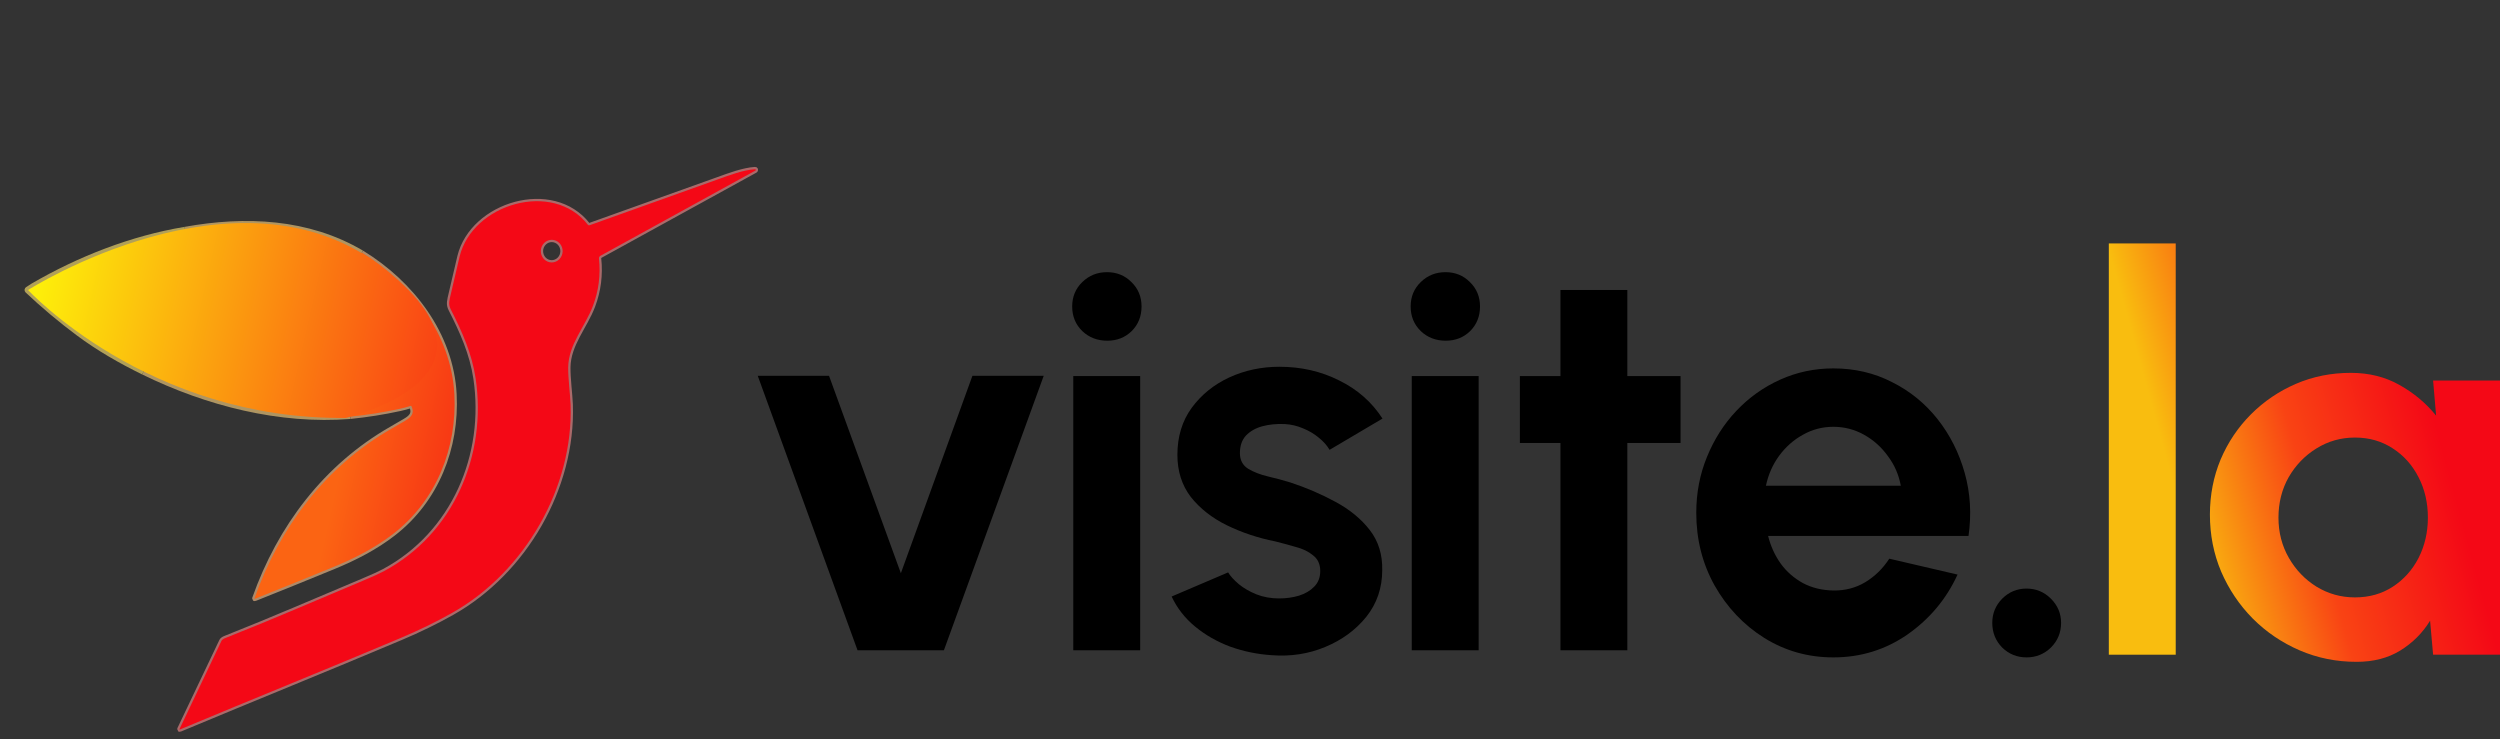
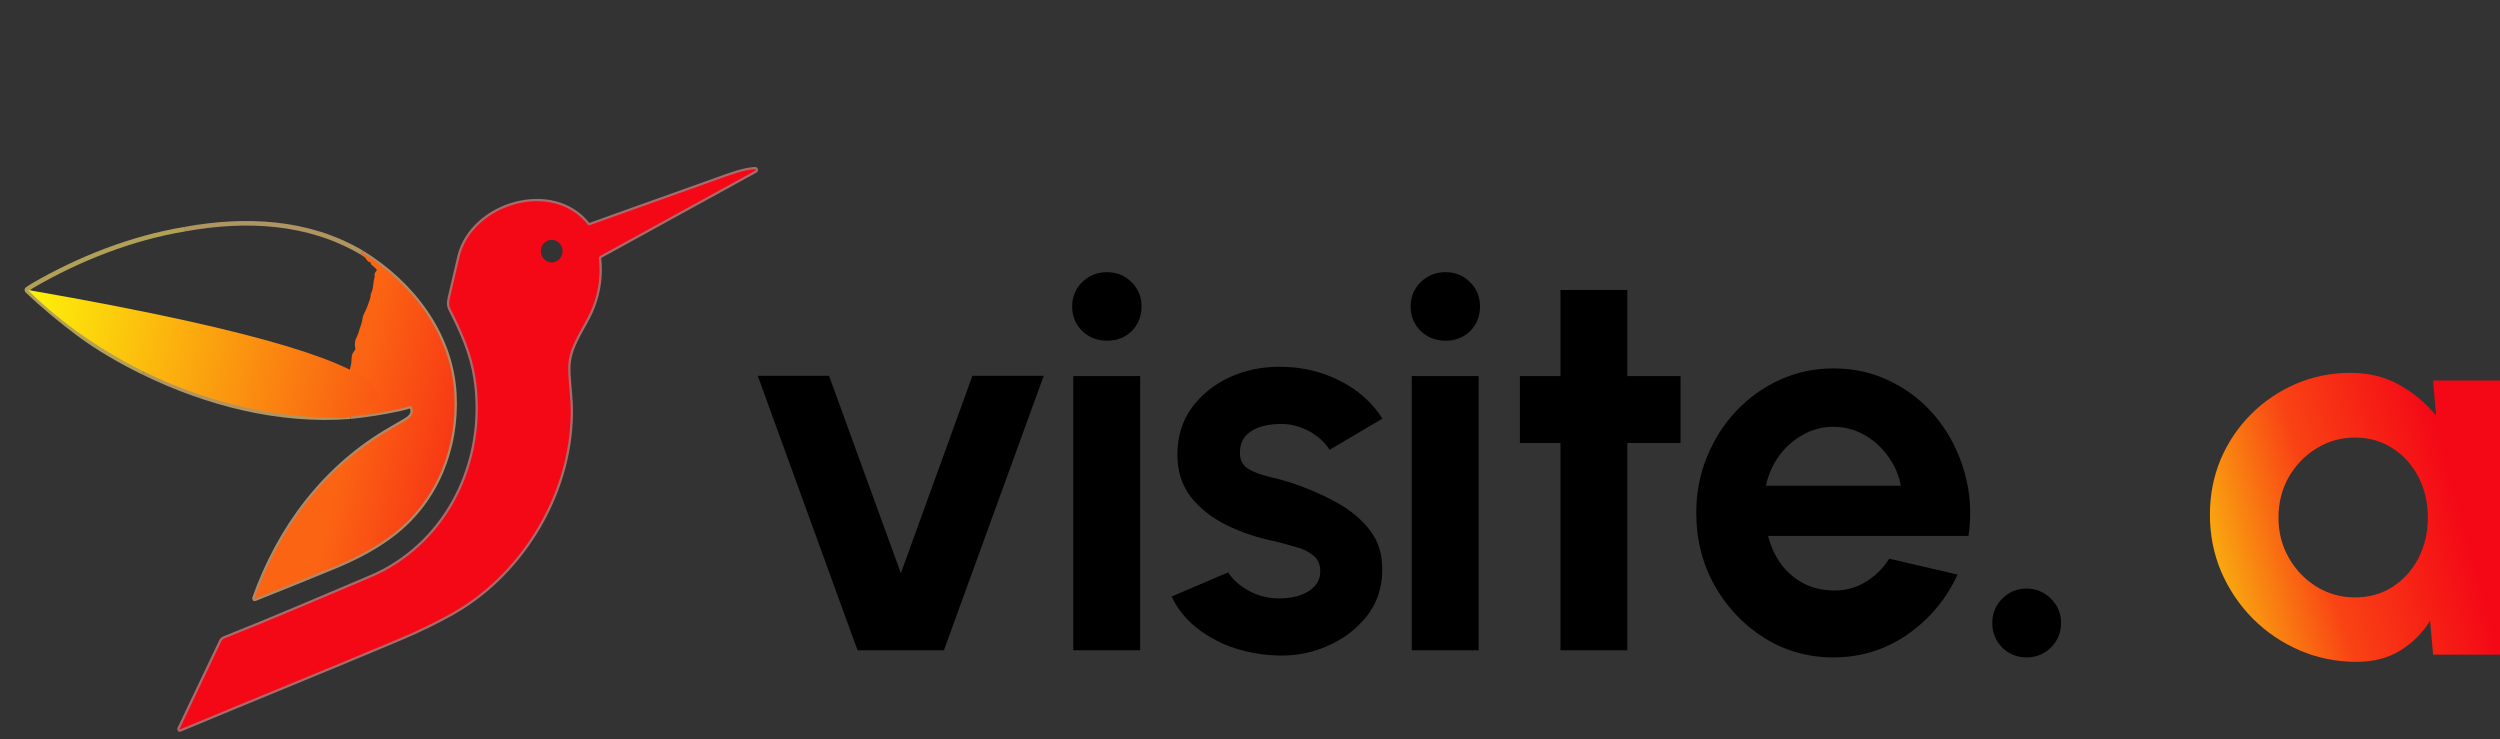
<svg xmlns="http://www.w3.org/2000/svg" width="142" height="42" viewBox="0 0 142 42" fill="none">
  <rect x="0" y="0" width="142" height="42" fill="#333333" stroke="none" />
  <path d="M53.614 36.935H48.708L43.04 21.346H47.089L51.169 32.559L55.233 21.346H59.283L53.614 36.935Z" fill="black" />
  <path d="M60.962 21.361H64.762V36.935H60.962V21.361ZM62.893 19.352C62.333 19.352 61.86 19.171 61.476 18.807C61.092 18.433 60.9 17.966 60.9 17.406C60.9 16.855 61.092 16.393 61.476 16.02C61.86 15.646 62.328 15.459 62.878 15.459C63.428 15.459 63.89 15.646 64.264 16.02C64.648 16.393 64.84 16.855 64.84 17.406C64.84 17.966 64.653 18.433 64.279 18.807C63.906 19.171 63.444 19.352 62.893 19.352Z" fill="black" />
  <path d="M72.234 37.215C71.424 37.163 70.64 37.002 69.882 36.732C69.135 36.452 68.47 36.073 67.889 35.595C67.307 35.118 66.861 34.547 66.549 33.882L69.757 32.512C69.882 32.719 70.084 32.943 70.365 33.181C70.645 33.41 70.977 33.602 71.362 33.758C71.756 33.913 72.187 33.991 72.654 33.991C73.049 33.991 73.422 33.939 73.775 33.836C74.139 33.721 74.429 33.55 74.647 33.322C74.876 33.093 74.99 32.797 74.99 32.434C74.99 32.05 74.855 31.754 74.585 31.546C74.326 31.328 73.993 31.167 73.588 31.064C73.194 30.949 72.81 30.846 72.436 30.752C71.45 30.555 70.531 30.248 69.68 29.833C68.839 29.418 68.159 28.883 67.639 28.229C67.131 27.565 66.876 26.765 66.876 25.831C66.876 24.803 67.146 23.915 67.686 23.168C68.236 22.42 68.948 21.844 69.82 21.439C70.702 21.034 71.652 20.832 72.67 20.832C73.905 20.832 75.037 21.091 76.065 21.61C77.103 22.119 77.923 22.841 78.525 23.775L75.52 25.551C75.374 25.301 75.172 25.073 74.912 24.865C74.653 24.647 74.357 24.471 74.025 24.336C73.692 24.191 73.344 24.107 72.981 24.087C72.514 24.066 72.088 24.107 71.704 24.211C71.32 24.315 71.008 24.492 70.77 24.741C70.541 24.99 70.427 25.322 70.427 25.737C70.427 26.132 70.583 26.428 70.894 26.625C71.206 26.812 71.579 26.957 72.016 27.061C72.462 27.165 72.888 27.279 73.293 27.404C74.206 27.705 75.063 28.073 75.862 28.509C76.672 28.946 77.321 29.48 77.809 30.114C78.297 30.747 78.53 31.505 78.51 32.387C78.51 33.394 78.209 34.277 77.606 35.035C77.004 35.782 76.225 36.353 75.27 36.748C74.326 37.142 73.313 37.298 72.234 37.215Z" fill="black" />
  <path d="M80.187 21.361H83.987V36.935H80.187V21.361ZM82.118 19.352C81.557 19.352 81.085 19.171 80.701 18.807C80.317 18.433 80.125 17.966 80.125 17.406C80.125 16.855 80.317 16.393 80.701 16.02C81.085 15.646 81.552 15.459 82.103 15.459C82.653 15.459 83.115 15.646 83.489 16.02C83.873 16.393 84.065 16.855 84.065 17.406C84.065 17.966 83.878 18.433 83.504 18.807C83.13 19.171 82.668 19.352 82.118 19.352Z" fill="black" />
  <path d="M95.455 25.161H92.433V36.935H88.634V25.161H86.329V21.361H88.634V16.471H92.433V21.361H95.455V25.161Z" fill="black" />
  <path d="M104.135 37.34C102.702 37.34 101.394 36.971 100.21 36.234C99.037 35.497 98.097 34.505 97.391 33.259C96.696 32.014 96.348 30.638 96.348 29.132C96.348 28.001 96.55 26.942 96.955 25.956C97.36 24.959 97.916 24.087 98.622 23.339C99.338 22.581 100.169 21.989 101.113 21.564C102.058 21.138 103.065 20.925 104.135 20.925C105.349 20.925 106.46 21.185 107.467 21.704C108.485 22.213 109.347 22.913 110.053 23.806C110.759 24.699 111.272 25.717 111.594 26.859C111.916 28.001 111.989 29.195 111.812 30.441H100.428C100.574 31.022 100.812 31.546 101.145 32.014C101.477 32.47 101.897 32.839 102.406 33.119C102.915 33.389 103.491 33.529 104.135 33.54C104.799 33.55 105.401 33.394 105.941 33.072C106.491 32.74 106.948 32.294 107.312 31.733L111.189 32.636C110.556 34.017 109.611 35.149 108.355 36.032C107.099 36.904 105.692 37.34 104.135 37.34ZM100.304 27.591H107.966C107.852 26.968 107.608 26.407 107.234 25.909C106.87 25.4 106.419 24.995 105.879 24.694C105.339 24.393 104.758 24.242 104.135 24.242C103.512 24.242 102.936 24.393 102.406 24.694C101.877 24.985 101.425 25.384 101.051 25.893C100.688 26.392 100.439 26.957 100.304 27.591Z" fill="black" />
  <path d="M115.108 37.34C114.568 37.34 114.106 37.153 113.722 36.779C113.348 36.395 113.161 35.928 113.161 35.377C113.161 34.848 113.348 34.391 113.722 34.007C114.106 33.623 114.568 33.431 115.108 33.431C115.648 33.431 116.11 33.623 116.494 34.007C116.878 34.391 117.07 34.848 117.07 35.377C117.07 35.928 116.878 36.395 116.494 36.779C116.11 37.153 115.648 37.34 115.108 37.34Z" fill="black" />
-   <path d="M119.781 37.187V13.827H123.581V37.187H119.781Z" fill="url(#paint0_linear_1807_8478)" />
  <path d="M138.2 21.614H142V37.187H138.2L138.029 35.256C137.603 35.952 137.037 36.517 136.331 36.953C135.636 37.379 134.81 37.592 133.855 37.592C132.703 37.592 131.623 37.374 130.616 36.938C129.609 36.502 128.721 35.9 127.953 35.131C127.195 34.363 126.598 33.475 126.162 32.468C125.736 31.461 125.523 30.381 125.523 29.229C125.523 28.118 125.726 27.075 126.131 26.099C126.546 25.123 127.122 24.266 127.859 23.529C128.597 22.792 129.448 22.216 130.413 21.8C131.379 21.385 132.417 21.178 133.528 21.178C134.556 21.178 135.475 21.406 136.285 21.863C137.105 22.32 137.8 22.901 138.371 23.607L138.2 21.614ZM133.762 33.932C134.572 33.932 135.288 33.73 135.911 33.325C136.534 32.92 137.022 32.375 137.375 31.69C137.728 30.994 137.904 30.231 137.904 29.4C137.904 28.559 137.728 27.796 137.375 27.111C137.022 26.415 136.529 25.865 135.895 25.46C135.272 25.055 134.561 24.853 133.762 24.853C132.962 24.853 132.23 25.061 131.566 25.476C130.912 25.881 130.388 26.426 129.993 27.111C129.609 27.796 129.417 28.559 129.417 29.4C129.417 30.241 129.614 31.004 130.009 31.69C130.403 32.375 130.927 32.92 131.581 33.325C132.246 33.73 132.973 33.932 133.762 33.932Z" fill="url(#paint1_linear_1807_8478)" />
  <path d="M8.129 21.151C11.758 22.928 15.885 23.985 19.901 23.666" stroke="#AF9561" stroke-width="0.26" />
  <path d="M19.901 23.666C20.848 23.57 21.789 23.421 22.724 23.217C22.929 23.173 23.131 23.118 23.328 23.053C23.347 23.047 23.361 23.053 23.369 23.071C23.564 23.49 23.356 23.695 22.995 23.908C22.739 24.059 22.483 24.208 22.225 24.355C18.479 26.5 15.883 29.954 14.455 33.983C14.445 34.013 14.454 34.022 14.483 34.01C15.973 33.416 17.465 32.812 18.96 32.197C20.174 31.697 21.334 31.1 22.355 30.308C24.793 28.416 25.967 25.439 25.808 22.388C25.631 18.993 23.392 16.081 20.551 14.347" stroke="#AE8A69" stroke-width="0.26" />
  <path d="M20.551 14.347C17.491 12.541 13.927 12.394 10.507 13.014" stroke="#AF9561" stroke-width="0.26" />
  <path d="M10.507 13.014C7.482 13.516 4.493 14.689 1.85 16.226C1.758 16.279 1.655 16.361 1.555 16.417C1.547 16.422 1.54 16.428 1.534 16.436C1.529 16.444 1.526 16.453 1.525 16.463C1.523 16.472 1.524 16.482 1.528 16.491C1.531 16.5 1.536 16.508 1.543 16.515C2.459 17.379 3.424 18.189 4.437 18.944C5.582 19.798 6.847 20.523 8.129 21.151" stroke="#B1A058" stroke-width="0.26" />
  <path d="M33.397 12.772C31.409 10.213 26.829 11.581 26.104 14.577C25.986 15.062 25.823 15.761 25.614 16.673C25.525 17.068 25.449 17.271 25.601 17.569C26.247 18.838 26.806 20.085 27.016 21.492C27.665 25.834 25.779 30.303 21.822 32.434C21.571 32.569 21.177 32.75 20.641 32.974C18.033 34.069 15.431 35.2 12.801 36.239C12.683 36.285 12.608 36.341 12.578 36.404C11.806 38.017 11.013 39.683 10.199 41.403C10.183 41.437 10.192 41.447 10.227 41.432C14.405 39.684 18.605 37.992 22.777 36.229C23.814 35.791 24.784 35.317 25.687 34.808C29.788 32.5 32.577 27.701 32.409 22.977C32.39 22.42 32.265 21.508 32.274 20.858C32.292 19.559 33.235 18.556 33.68 17.375C34.005 16.512 34.119 15.616 34.021 14.685C34.018 14.655 34.023 14.624 34.038 14.597C34.052 14.57 34.074 14.547 34.1 14.532L42.91 9.687C42.918 9.682 42.924 9.675 42.928 9.667C42.931 9.658 42.931 9.649 42.929 9.64C42.926 9.632 42.921 9.624 42.913 9.619C42.906 9.613 42.897 9.611 42.888 9.611C42.208 9.654 41.41 9.96 40.768 10.19C38.338 11.057 35.91 11.926 33.482 12.796C33.467 12.801 33.451 12.802 33.436 12.797C33.42 12.793 33.407 12.784 33.397 12.772Z" stroke="#AA6A6A" stroke-width="0.26" />
-   <path d="M31.327 14.907C31.491 14.91 31.65 14.845 31.769 14.726C31.887 14.608 31.955 14.445 31.958 14.275C31.961 14.105 31.899 13.94 31.785 13.817C31.67 13.695 31.514 13.624 31.349 13.621C31.185 13.619 31.026 13.684 30.908 13.802C30.79 13.921 30.721 14.083 30.718 14.253C30.715 14.424 30.778 14.588 30.892 14.711C31.006 14.834 31.163 14.904 31.327 14.907Z" stroke="#AA6A6A" stroke-width="0.26" />
  <path d="M20.551 14.347C23.392 16.081 25.631 18.993 25.808 22.388C25.967 25.439 24.793 28.416 22.355 30.308C21.334 31.1 20.174 31.697 18.96 32.197C17.465 32.812 15.973 33.416 14.483 34.01C14.454 34.022 14.445 34.013 14.455 33.983C15.883 29.954 18.479 26.5 22.225 24.355C22.483 24.208 22.739 24.059 22.995 23.908C23.356 23.695 23.564 23.49 23.369 23.071C23.361 23.053 23.347 23.047 23.328 23.053C23.131 23.118 22.929 23.173 22.724 23.217C21.789 23.421 20.848 23.57 19.901 23.666C19.908 23.609 19.933 23.576 19.976 23.568C20.002 23.562 20.002 23.554 19.979 23.543C19.936 23.523 19.893 23.525 19.849 23.547C19.831 23.557 19.81 23.563 19.789 23.564C19.74 23.569 19.697 23.585 19.659 23.614C19.631 23.635 19.602 23.637 19.571 23.62L19.359 23.504C19.357 23.502 19.355 23.499 19.354 23.496C19.352 23.493 19.353 23.489 19.354 23.486C19.355 23.483 19.357 23.481 19.36 23.479C19.363 23.478 19.366 23.477 19.37 23.478C19.477 23.503 19.581 23.491 19.681 23.441C19.696 23.433 19.695 23.426 19.68 23.42L19.659 23.412C19.648 23.407 19.647 23.401 19.655 23.392C19.753 23.288 19.78 23.168 19.735 23.029C19.728 23.01 19.729 22.988 19.736 22.969C19.826 22.731 19.953 22.482 19.883 22.306C19.874 22.286 19.873 22.266 19.878 22.245C19.92 22.09 19.927 21.931 19.898 21.769C19.893 21.739 19.881 21.717 19.862 21.704C19.843 21.692 19.822 21.68 19.799 21.671C19.778 21.663 19.772 21.649 19.783 21.629C19.79 21.616 19.787 21.608 19.774 21.604C19.762 21.601 19.753 21.594 19.747 21.584C19.699 21.507 19.705 21.445 19.765 21.397C19.783 21.382 19.794 21.362 19.798 21.339C19.834 21.136 19.878 20.936 19.931 20.738C19.981 20.548 19.95 20.353 20 20.153C20.03 20.03 20.122 19.965 20.176 19.845C20.186 19.824 20.188 19.803 20.182 19.78C20.128 19.55 20.156 19.335 20.265 19.135C20.383 18.918 20.402 18.702 20.497 18.48C20.59 18.261 20.571 18.031 20.673 17.829C20.83 17.522 20.953 17.202 21.043 16.867C21.053 16.831 21.056 16.794 21.052 16.756C21.05 16.735 21.054 16.714 21.064 16.695C21.23 16.368 21.179 16.071 21.28 15.725C21.286 15.704 21.286 15.684 21.281 15.663C21.26 15.585 21.278 15.511 21.333 15.442C21.342 15.431 21.352 15.421 21.364 15.412C21.399 15.387 21.403 15.344 21.377 15.285C21.374 15.279 21.37 15.274 21.366 15.27L21.091 15.03C21.082 15.022 21.076 15.014 21.071 15.004C21.066 14.994 21.063 14.983 21.063 14.972C21.061 14.92 21.038 14.893 20.996 14.891C20.969 14.889 20.945 14.879 20.925 14.861C20.82 14.768 20.74 14.655 20.684 14.521C20.677 14.505 20.666 14.5 20.65 14.508C20.644 14.511 20.638 14.514 20.633 14.516C20.624 14.52 20.615 14.519 20.608 14.513C20.53 14.455 20.511 14.399 20.551 14.347Z" fill="url(#paint2_linear_1807_8478)" />
  <path d="M33.397 12.772C33.407 12.784 33.42 12.793 33.436 12.797C33.451 12.802 33.467 12.801 33.482 12.796C35.91 11.926 38.338 11.057 40.768 10.19C41.41 9.96 42.208 9.654 42.888 9.611C42.897 9.611 42.906 9.613 42.913 9.619C42.921 9.624 42.926 9.632 42.929 9.64C42.931 9.649 42.931 9.658 42.928 9.667C42.924 9.675 42.918 9.682 42.91 9.687L34.1 14.532C34.074 14.547 34.052 14.57 34.038 14.597C34.023 14.624 34.018 14.655 34.021 14.685C34.119 15.616 34.005 16.512 33.68 17.375C33.235 18.556 32.292 19.559 32.274 20.858C32.265 21.508 32.39 22.42 32.409 22.977C32.577 27.701 29.788 32.5 25.687 34.808C24.784 35.317 23.814 35.791 22.777 36.229C18.605 37.992 14.405 39.684 10.227 41.432C10.192 41.447 10.183 41.437 10.199 41.403C11.013 39.683 11.806 38.017 12.578 36.404C12.608 36.341 12.683 36.285 12.801 36.239C15.431 35.2 18.033 34.069 20.641 32.974C21.177 32.75 21.571 32.569 21.822 32.434C25.779 30.303 27.665 25.834 27.016 21.492C26.806 20.085 26.247 18.838 25.601 17.569C25.449 17.271 25.525 17.068 25.614 16.673C25.823 15.761 25.986 15.062 26.104 14.577C26.829 11.581 31.409 10.213 33.397 12.772ZM31.327 14.907C31.492 14.91 31.65 14.845 31.769 14.726C31.887 14.608 31.955 14.445 31.958 14.275C31.961 14.104 31.899 13.94 31.785 13.817C31.671 13.695 31.514 13.624 31.35 13.621C31.185 13.619 31.026 13.684 30.908 13.802C30.79 13.921 30.721 14.083 30.718 14.253C30.715 14.424 30.778 14.588 30.892 14.711C31.006 14.834 31.163 14.904 31.327 14.907Z" fill="#F40816" />
-   <path d="M19.647 23.737C8.406 23.867 1.593 16.472 1.593 16.472C1.593 16.472 13.493 8.893 21.659 15.132C29.826 21.372 19.647 23.737 19.647 23.737Z" fill="url(#paint3_linear_1807_8478)" />
+   <path d="M19.647 23.737C8.406 23.867 1.593 16.472 1.593 16.472C29.826 21.372 19.647 23.737 19.647 23.737Z" fill="url(#paint3_linear_1807_8478)" />
  <defs>
    <linearGradient id="paint0_linear_1807_8478" x1="119.696" y1="13.904" x2="134.434" y2="9.85" gradientUnits="userSpaceOnUse">
      <stop stop-color="#F9BD0F" />
      <stop offset="0.472" stop-color="#F94314" />
      <stop offset="1" stop-color="#F40816" />
    </linearGradient>
    <linearGradient id="paint1_linear_1807_8478" x1="119.696" y1="13.904" x2="134.434" y2="9.85" gradientUnits="userSpaceOnUse">
      <stop stop-color="#F9BD0F" />
      <stop offset="0.472" stop-color="#F94314" />
      <stop offset="1" stop-color="#F40816" />
    </linearGradient>
    <linearGradient id="paint2_linear_1807_8478" x1="20.573" y1="21.048" x2="32.527" y2="23.749" gradientUnits="userSpaceOnUse">
      <stop stop-color="#FB6413" />
      <stop offset="1" stop-color="#F40816" />
    </linearGradient>
    <linearGradient id="paint3_linear_1807_8478" x1="1.903" y1="17.224" x2="32.011" y2="24.146" gradientUnits="userSpaceOnUse">
      <stop stop-color="#FDEF0A" />
      <stop offset="1" stop-color="#F80818" />
    </linearGradient>
  </defs>
</svg>